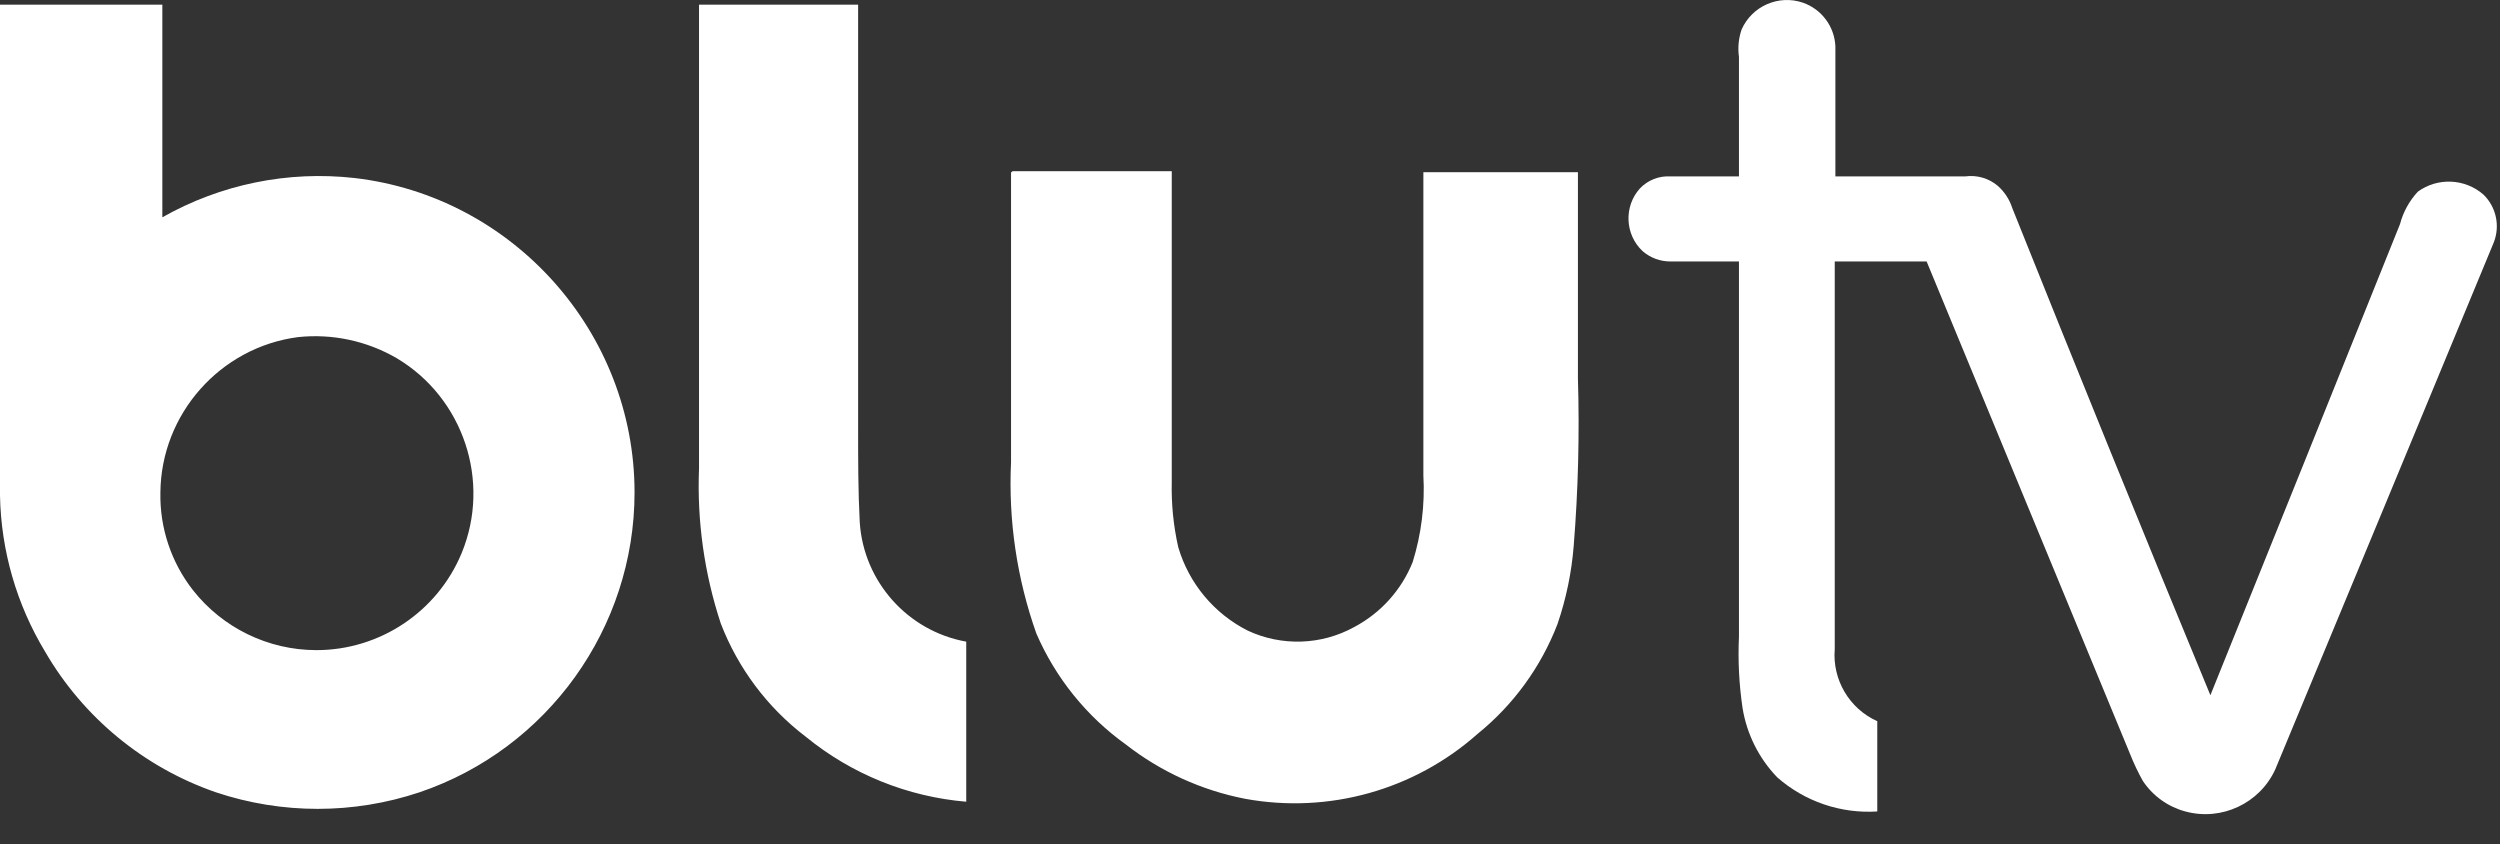
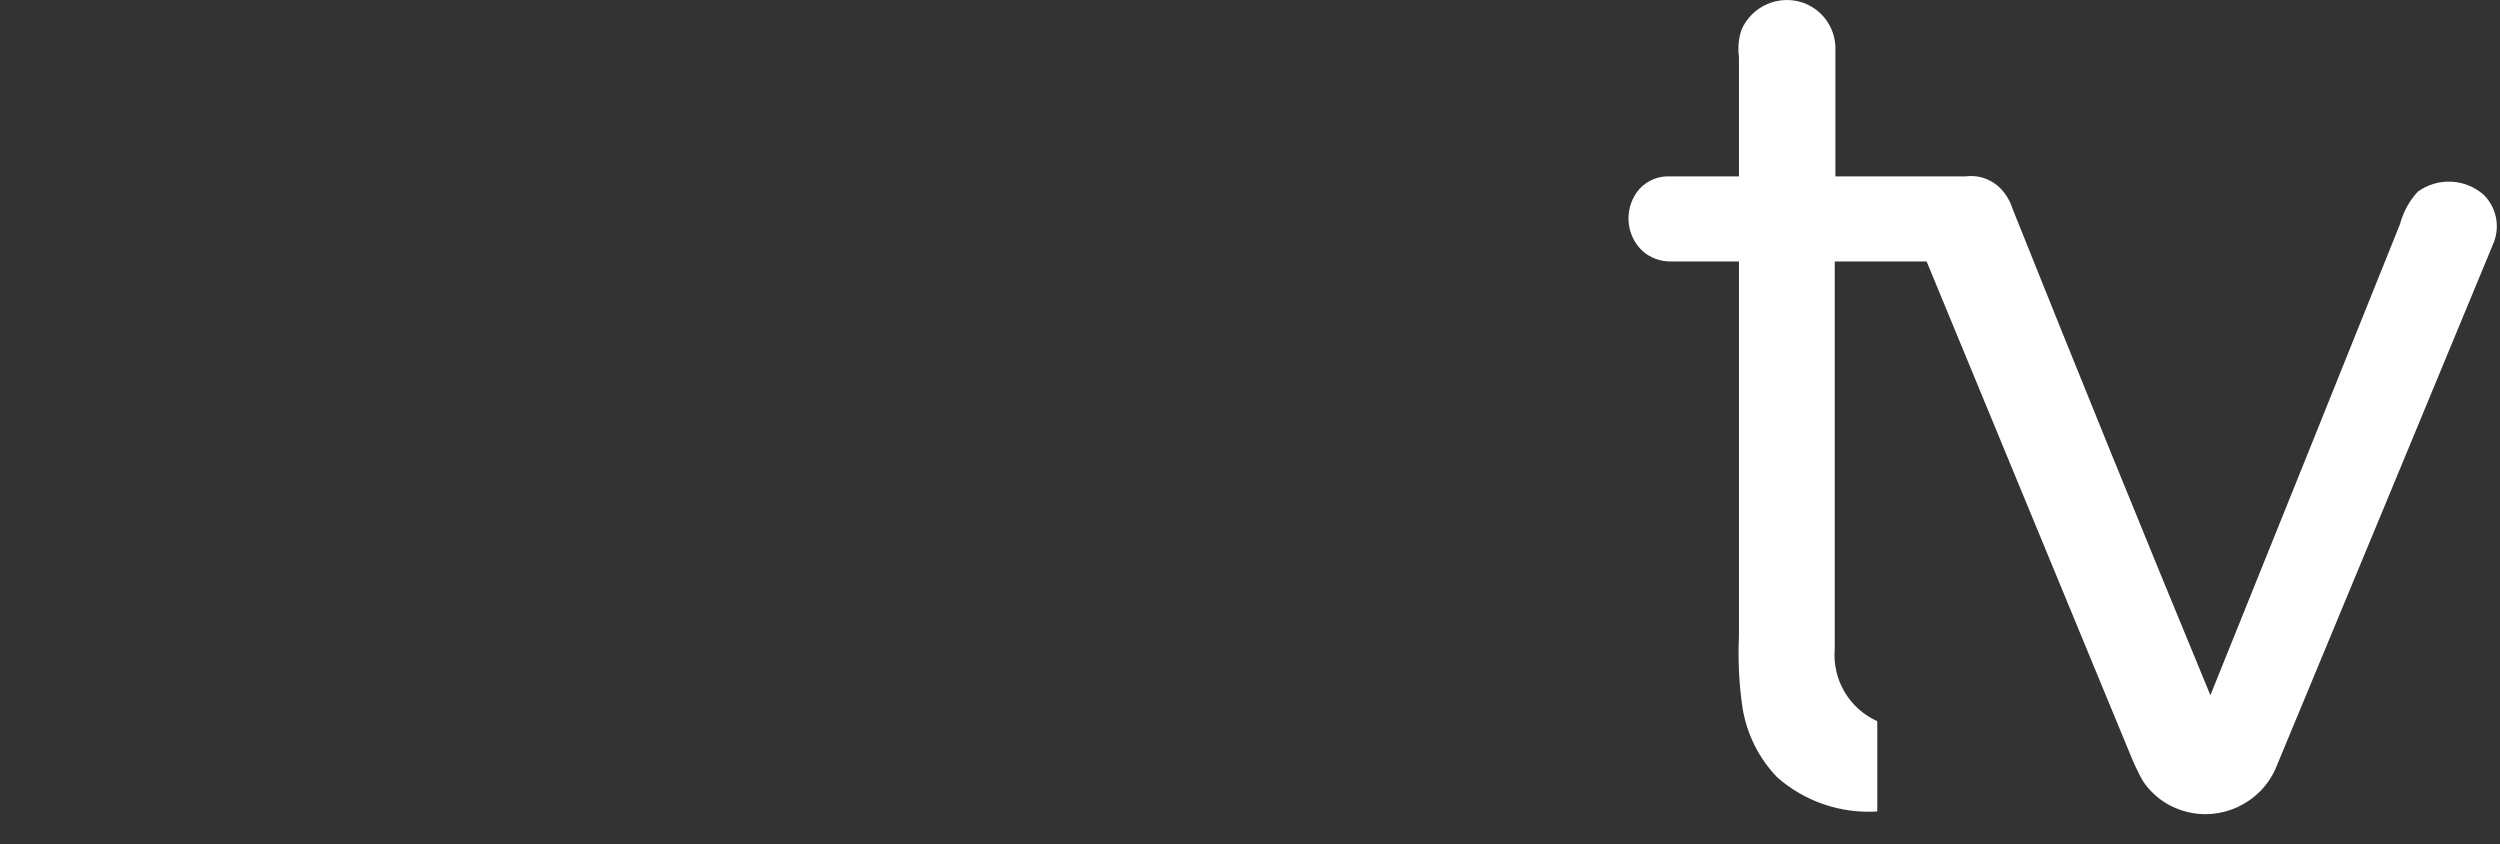
<svg xmlns="http://www.w3.org/2000/svg" width="100%" height="100%" viewBox="0 0 77 26" version="1.1" xml:space="preserve" style="fill-rule:evenodd;clip-rule:evenodd;stroke-linejoin:round;stroke-miterlimit:2;">
  <rect x="0" y="0" width="77" height="26" fill="#333333" stroke="none" />
  <g transform="matrix(1,0,0,1,0,-0.007)">
    <g id="Layer_1-2">
-       <path d="M0,0.15L5,0.15L5,6.7C6.796,5.683 8.869,5.259 10.92,5.49C15.812,6.059 19.544,10.25 19.544,15.175C19.544,19.344 16.869,23.073 12.92,24.41C10.886,25.09 8.684,25.09 6.65,24.41C4.435,23.644 2.567,22.107 1.39,20.08C0.512,18.627 0.032,16.968 0,15.27L0,0.15ZM9.18,10.39C6.78,10.703 4.959,12.76 4.94,15.18C4.919,16.265 5.273,17.325 5.94,18.18C6.857,19.348 8.262,20.031 9.747,20.031C11.702,20.031 13.473,18.847 14.22,17.04C15.129,14.831 14.273,12.262 12.22,11.04C11.302,10.506 10.236,10.278 9.18,10.39ZM21.53,0.15L26.43,0.15L26.43,13.22C26.43,14.17 26.43,15.14 26.48,16.09C26.597,17.919 27.957,19.444 29.76,19.77L29.76,24.7C27.949,24.547 26.227,23.85 24.82,22.7C23.64,21.802 22.733,20.594 22.2,19.21C21.692,17.67 21.465,16.051 21.53,14.43L21.53,0.15ZM31.19,5.28L36.09,5.28L36.09,14.86C36.075,15.532 36.142,16.204 36.29,16.86C36.618,17.975 37.393,18.906 38.43,19.43C39.477,19.919 40.698,19.878 41.71,19.32C42.528,18.887 43.166,18.178 43.51,17.32C43.779,16.457 43.89,15.553 43.84,14.65L43.84,5.31L48.6,5.31L48.6,11.66C48.652,13.381 48.608,15.104 48.47,16.82C48.405,17.641 48.237,18.451 47.97,19.23C47.46,20.553 46.612,21.718 45.51,22.61C43.56,24.342 40.916,25.08 38.35,24.61C37.012,24.35 35.755,23.778 34.68,22.94C33.467,22.071 32.513,20.889 31.92,19.52C31.32,17.827 31.055,16.034 31.14,14.24L31.14,5.32L31.19,5.28Z" style="fill:white;fill-rule:nonzero;" />
      <path d="M53.64,0.92C53.955,0.196 54.784,-0.168 55.53,0.09C56.108,0.291 56.506,0.828 56.53,1.44L56.53,5.44L60.53,5.44C60.889,5.391 61.253,5.496 61.53,5.73C61.74,5.915 61.895,6.153 61.98,6.42C63.98,11.42 66.013,16.42 68.08,21.42C70.033,16.58 71.98,11.743 73.92,6.91C74.018,6.537 74.207,6.193 74.47,5.91C75.08,5.466 75.922,5.504 76.49,6C76.882,6.38 77.008,6.961 76.81,7.47C74.57,12.883 72.327,18.293 70.08,23.7C69.603,24.75 68.422,25.304 67.31,25C66.774,24.857 66.308,24.522 66,24.06C65.852,23.796 65.722,23.522 65.61,23.24C63.517,18.173 61.427,13.113 59.34,8.06L56.51,8.06L56.51,20C56.432,20.941 56.959,21.834 57.82,22.22L57.82,25C56.695,25.072 55.586,24.694 54.74,23.95C54.173,23.363 53.8,22.616 53.67,21.81C53.563,21.082 53.526,20.345 53.56,19.61L53.56,8.06L51.45,8.06C51.134,8.062 50.828,7.948 50.59,7.74C50.046,7.229 50.01,6.364 50.51,5.81C50.753,5.555 51.098,5.419 51.45,5.44L53.56,5.44L53.56,1.76C53.52,1.478 53.548,1.19 53.64,0.92Z" style="fill:white;fill-rule:nonzero;" />
    </g>
  </g>
</svg>